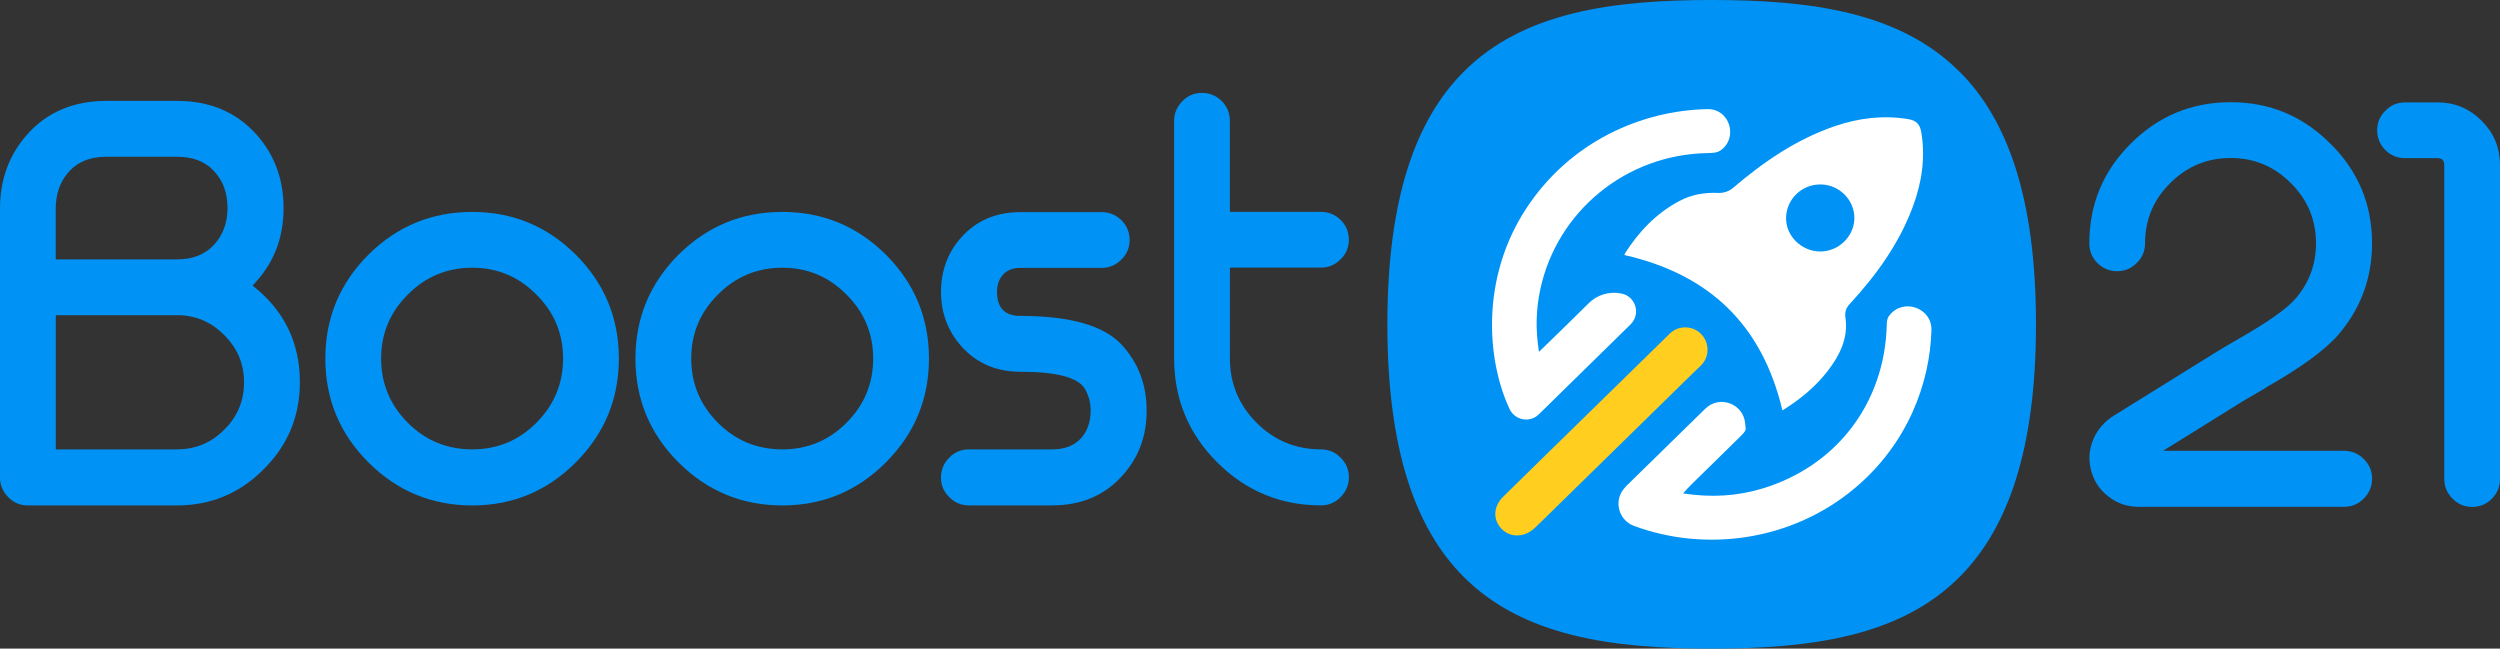
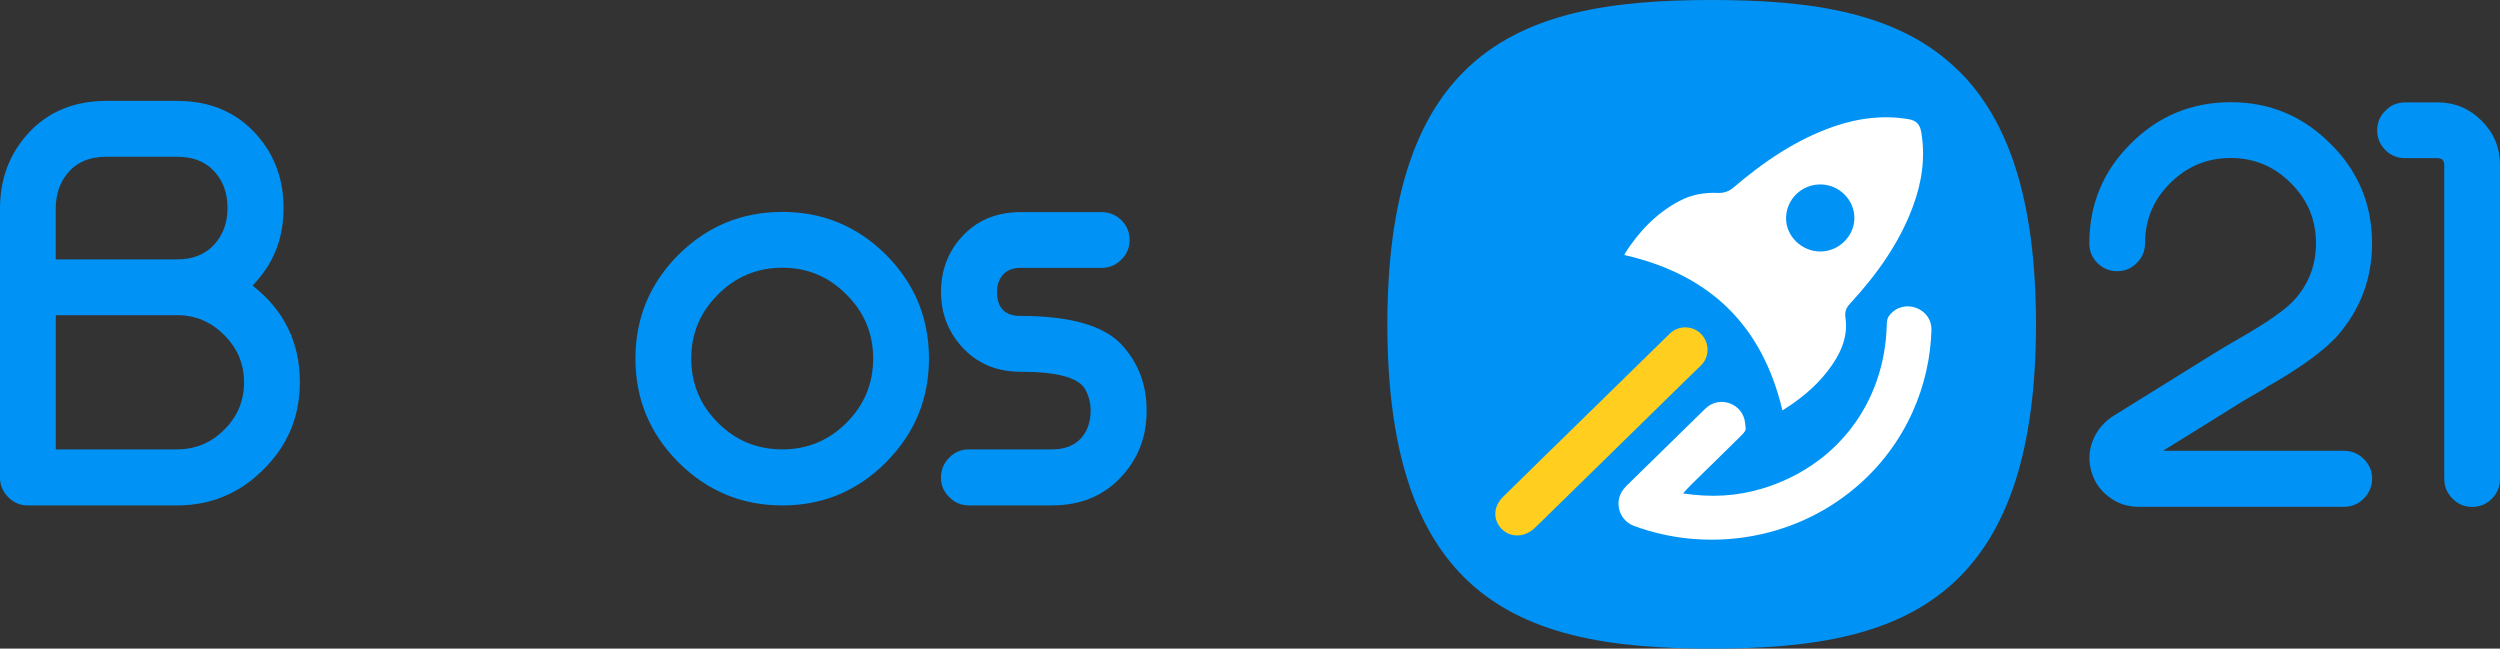
<svg xmlns="http://www.w3.org/2000/svg" id="katman_2" data-name="katman 2" viewBox="0 0 459.36 119.18">
  <rect x="0" y="0" width="459.36" height="119.18" fill="#333333" stroke="none" />
  <defs>
    <style>
      .cls-1 {
        fill: #ffce1f;
      }

      .cls-1, .cls-2, .cls-3 {
        stroke-width: 0px;
      }

      .cls-2 {
        fill: #0093f5;
      }

      .cls-3 {
        fill: #fff;
      }
    </style>
  </defs>
  <g id="katman_1" data-name="katman 1">
    <g>
      <path class="cls-2" d="M360.12,13.25c-10.93-11.02-27.3-13.25-45.61-13.25s-34.7,2.23-45.63,13.25c-8.72,8.77-13.96,23.12-13.96,46.34s5.24,37.58,13.96,46.34c10.93,11,27.32,13.25,45.63,13.25s34.7-2.23,45.63-13.25c8.7-8.77,13.96-23.12,13.96-46.34s-5.24-37.58-13.96-46.34h-.02Z" />
      <g>
        <path class="cls-3" d="M327.51,75.42c-3.72-15.78-13.48-25-28.96-28.54,0,0-.09-.14-.05-.2,2.57-4.06,5.78-7.47,10.08-9.75,2.25-1.19,4.65-1.6,7.2-1.48.85.04,1.92-.3,2.57-.85,5.66-4.84,11.71-9.01,18.82-11.43,4.38-1.49,8.85-2.04,13.47-1.28,1.54.25,2.15,1.02,2.39,2.44.78,4.69.09,9.2-1.54,13.6-2.53,6.83-6.71,12.6-11.59,17.9-.73.8-.96,1.5-.8,2.6.52,3.74-1.08,6.89-3.27,9.73-2.27,2.94-5.1,5.26-8.31,7.24ZM340.73,40.12c.04-3.41-2.83-6.25-6.29-6.23-3.42.02-6.18,2.71-6.26,6.09-.08,3.35,2.82,6.23,6.29,6.23,3.37,0,6.22-2.77,6.26-6.1Z" />
        <path class="cls-3" d="M298.68,89.44c4.9-4.8,9.76-9.56,14.66-14.35,2.59-2.54,6.95-.95,7.32,2.66.03.33.07.66.1,1,.04.46-.6,1.06-1.03,1.49-2.99,2.97-6.02,5.9-9.02,8.85-.44.43-.83.89-1.46,1.57,5.15.79,9.88.52,14.53-.88,13.71-4.13,22.53-15.75,22.9-30.06.01-.55.07-1.21.38-1.62.02-.03.04-.06.06-.08,2.48-3.34,7.88-1.51,7.77,2.65-.27,9.69-4.33,20.83-14.05,29-11.73,9.86-27.62,11.78-40.61,6.96-2.98-1.11-3.82-4.94-1.54-7.16Z" />
-         <path class="cls-3" d="M313.75,20.05c4.09-.07,5.72,5.29,2.36,7.61h0c-.63.44-1.63.46-2.46.47-14.89.29-27.59,10.68-30.65,25.13-.77,3.64-.88,7.29-.22,11.39.77-.75,1.28-1.25,1.8-1.75,2.44-2.39,4.91-4.76,7.33-7.18,1.57-1.58,3.85-2.24,6.04-1.78h.02c2.61.56,3.55,3.79,1.64,5.66-5.75,5.63-11.32,11.09-16.86,16.53-1.65,1.62-4.4,1.11-5.38-.99-4.3-9.22-5.18-24.09,2.93-36.62,8.13-12.57,21.42-18.25,33.47-18.47Z" />
        <path class="cls-1" d="M312.74,61.56h0c1.44,1.65,1.33,4.15-.26,5.65-.49.46-.98.93-1.46,1.4-9.32,9.12-18.64,18.25-27.95,27.37-.41.4-.82.81-1.25,1.19-1.84,1.62-4.35,1.62-5.92,0-1.61-1.66-1.53-4.09.27-5.87,5.3-5.22,10.63-10.42,15.95-15.62,4.78-4.68,9.56-9.35,14.67-14.36,1.68-1.65,4.4-1.54,5.95.23Z" />
      </g>
      <g>
        <path class="cls-2" d="M46.42,52.48c5.78,4.53,8.68,10.45,8.68,17.76,0,6.26-2.22,11.59-6.65,15.98-4.4,4.43-9.71,6.65-15.93,6.65H5.12c-1.42,0-2.62-.51-3.6-1.52-1.01-1.01-1.52-2.21-1.52-3.6v-49.57c.03-5.28,1.71-9.78,5.02-13.5,3.65-4.09,8.51-6.14,14.56-6.14h12.94c6.05,0,10.92,2.06,14.61,6.19,3.32,3.72,4.97,8.22,4.97,13.5s-1.64,9.71-4.92,13.39c-.24.3-.49.59-.76.86ZM10.25,47.66h22.27c2.98,0,5.29-.95,6.95-2.84,1.55-1.76,2.33-3.96,2.33-6.59s-.69-4.62-2.08-6.34c-1.66-2.06-4.06-3.09-7.2-3.09h-12.94c-3.15,0-5.55,1.03-7.21,3.09-1.39,1.69-2.1,3.8-2.13,6.34v9.44ZM32.52,82.57c3.38,0,6.27-1.2,8.67-3.6,2.44-2.4,3.65-5.31,3.65-8.73s-1.22-6.27-3.65-8.68c-2.4-2.43-5.29-3.65-8.67-3.65H10.25v24.66h22.27Z" />
-         <path class="cls-2" d="M86.77,38.94c7.41,0,13.75,2.62,19.03,7.86,5.28,5.28,7.91,11.64,7.91,19.08s-2.64,13.8-7.91,19.08c-5.28,5.28-11.62,7.91-19.03,7.91s-13.8-2.64-19.08-7.91c-5.28-5.28-7.91-11.64-7.91-19.08s2.64-13.8,7.91-19.08c5.28-5.24,11.64-7.86,19.08-7.86ZM86.77,82.57c4.6,0,8.52-1.62,11.77-4.87,3.28-3.28,4.92-7.22,4.92-11.82s-1.64-8.52-4.92-11.77c-3.25-3.28-7.17-4.92-11.77-4.92s-8.57,1.64-11.82,4.92c-3.28,3.25-4.92,7.17-4.92,11.77s1.64,8.54,4.92,11.82c3.25,3.25,7.19,4.87,11.82,4.87Z" />
        <path class="cls-2" d="M143.75,38.94c7.41,0,13.75,2.62,19.03,7.86,5.28,5.28,7.91,11.64,7.91,19.08s-2.64,13.8-7.91,19.08c-5.28,5.28-11.62,7.91-19.03,7.91s-13.8-2.64-19.08-7.91c-5.28-5.28-7.91-11.64-7.91-19.08s2.64-13.8,7.91-19.08c5.28-5.24,11.64-7.86,19.08-7.86ZM143.75,82.57c4.6,0,8.52-1.62,11.77-4.87,3.28-3.28,4.92-7.22,4.92-11.82s-1.64-8.52-4.92-11.77c-3.25-3.28-7.17-4.92-11.77-4.92s-8.57,1.64-11.82,4.92c-3.28,3.25-4.92,7.17-4.92,11.77s1.64,8.54,4.92,11.82c3.25,3.25,7.19,4.87,11.82,4.87Z" />
        <path class="cls-2" d="M206.28,63.54c2.94,3.28,4.41,7.26,4.41,11.92s-1.45,8.54-4.36,11.82c-3.28,3.72-7.61,5.58-12.99,5.58h-15.32c-1.42,0-2.62-.51-3.6-1.52-1.01-.98-1.52-2.18-1.52-3.6s.51-2.64,1.52-3.65c.98-1.01,2.18-1.52,3.6-1.52h15.32c2.3,0,4.07-.69,5.33-2.08,1.15-1.32,1.73-2.99,1.73-5.02,0-1.39-.32-2.67-.96-3.86-1.15-2.2-5.12-3.3-11.92-3.3-4.46,0-8.09-1.56-10.86-4.67-2.5-2.81-3.75-6.14-3.75-10s1.22-7.2,3.65-9.94c2.77-3.15,6.43-4.72,10.96-4.72h14.92c1.39,0,2.59.49,3.6,1.47,1.01,1.01,1.52,2.23,1.52,3.65s-.51,2.62-1.52,3.6c-1.01,1.02-2.21,1.52-3.6,1.52h-14.92c-1.42,0-2.5.42-3.25,1.27-.71.81-1.07,1.86-1.07,3.15,0,2.94,1.44,4.41,4.31,4.41,9.27,0,15.52,1.83,18.77,5.48Z" />
-         <path class="cls-2" d="M225.99,49.19v16.69c0,4.6,1.64,8.54,4.92,11.82,3.25,3.25,7.19,4.87,11.82,4.87,1.39,0,2.59.51,3.6,1.52,1.02,1.01,1.52,2.22,1.52,3.6s-.51,2.64-1.52,3.65c-1.01,1.02-2.21,1.52-3.6,1.52-7.44,0-13.8-2.64-19.08-7.91-5.28-5.28-7.91-11.64-7.91-19.08V22.19c0-1.39.51-2.59,1.52-3.6.98-1.02,2.18-1.52,3.6-1.52s2.64.51,3.65,1.52c.98,1.01,1.47,2.22,1.47,3.6v16.74h16.74c1.39,0,2.59.49,3.6,1.47,1.02,1.01,1.52,2.23,1.52,3.65s-.51,2.62-1.52,3.6c-1.01,1.02-2.21,1.52-3.6,1.52h-16.74Z" />
      </g>
      <g>
        <path class="cls-2" d="M416.39,71.22c-1.86,1.08-3.2,1.86-4.01,2.33l-14.92,9.28h33.23c1.42,0,2.64.51,3.65,1.52,1.02,1.01,1.52,2.22,1.52,3.6s-.51,2.64-1.52,3.65c-1.01,1.02-2.23,1.52-3.65,1.52h-37.75c-2.1,0-3.96-.64-5.58-1.93-1.66-1.29-2.72-2.96-3.2-5.02-.44-1.89-.27-3.74.51-5.53.78-1.79,2.05-3.23,3.8-4.31l18.47-11.47c.91-.57,2.37-1.44,4.36-2.59,5.41-3.08,8.91-5.55,10.5-7.41,2.5-2.91,3.75-6.29,3.75-10.15,0-4.33-1.54-8.02-4.62-11.06-3.05-3.08-6.73-4.62-11.06-4.62s-8.03,1.54-11.11,4.62c-3.08,3.04-4.62,6.73-4.62,11.06,0,1.42-.51,2.62-1.52,3.6-.98,1.01-2.18,1.52-3.6,1.52s-2.64-.51-3.65-1.52c-.98-.98-1.47-2.18-1.47-3.6,0-7.17,2.54-13.28,7.61-18.32,5.07-5.07,11.19-7.61,18.37-7.61s13.24,2.54,18.31,7.61c5.11,5.04,7.66,11.15,7.66,18.32,0,6.39-2.08,12.01-6.24,16.84-2.4,2.77-6.82,5.99-13.24,9.64Z" />
        <path class="cls-2" d="M447.84,18.81c3.18,0,5.9,1.13,8.17,3.4,2.23,2.23,3.35,4.94,3.35,8.12v57.64c0,1.42-.49,2.64-1.47,3.65-1.01,1.02-2.23,1.52-3.65,1.52s-2.62-.51-3.6-1.52c-1.02-1.01-1.52-2.23-1.52-3.65V30.33c0-.84-.42-1.27-1.27-1.27h-5.94c-1.42,0-2.62-.49-3.6-1.47-1.01-1.01-1.52-2.23-1.52-3.65s.51-2.62,1.52-3.6c.98-1.02,2.18-1.52,3.6-1.52h5.94Z" />
      </g>
    </g>
  </g>
</svg>